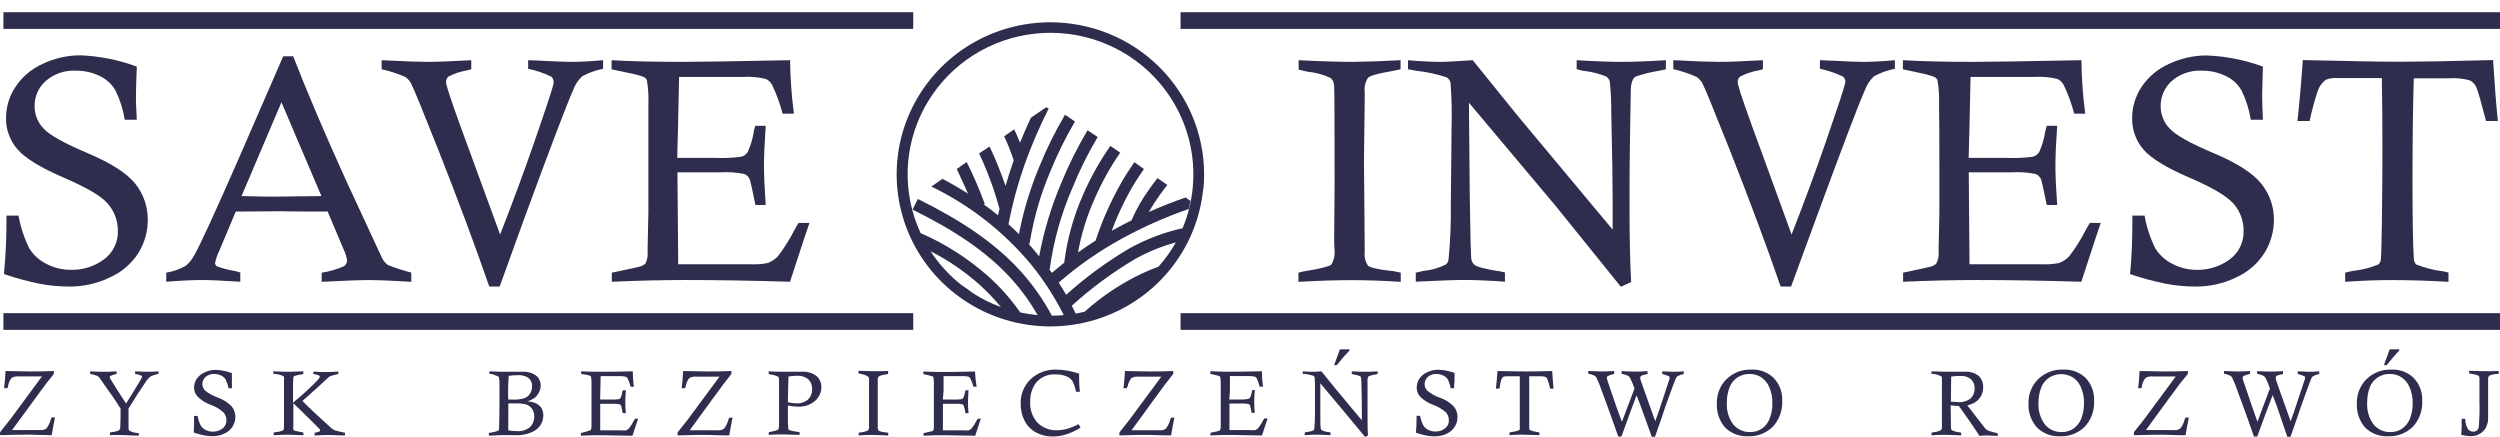
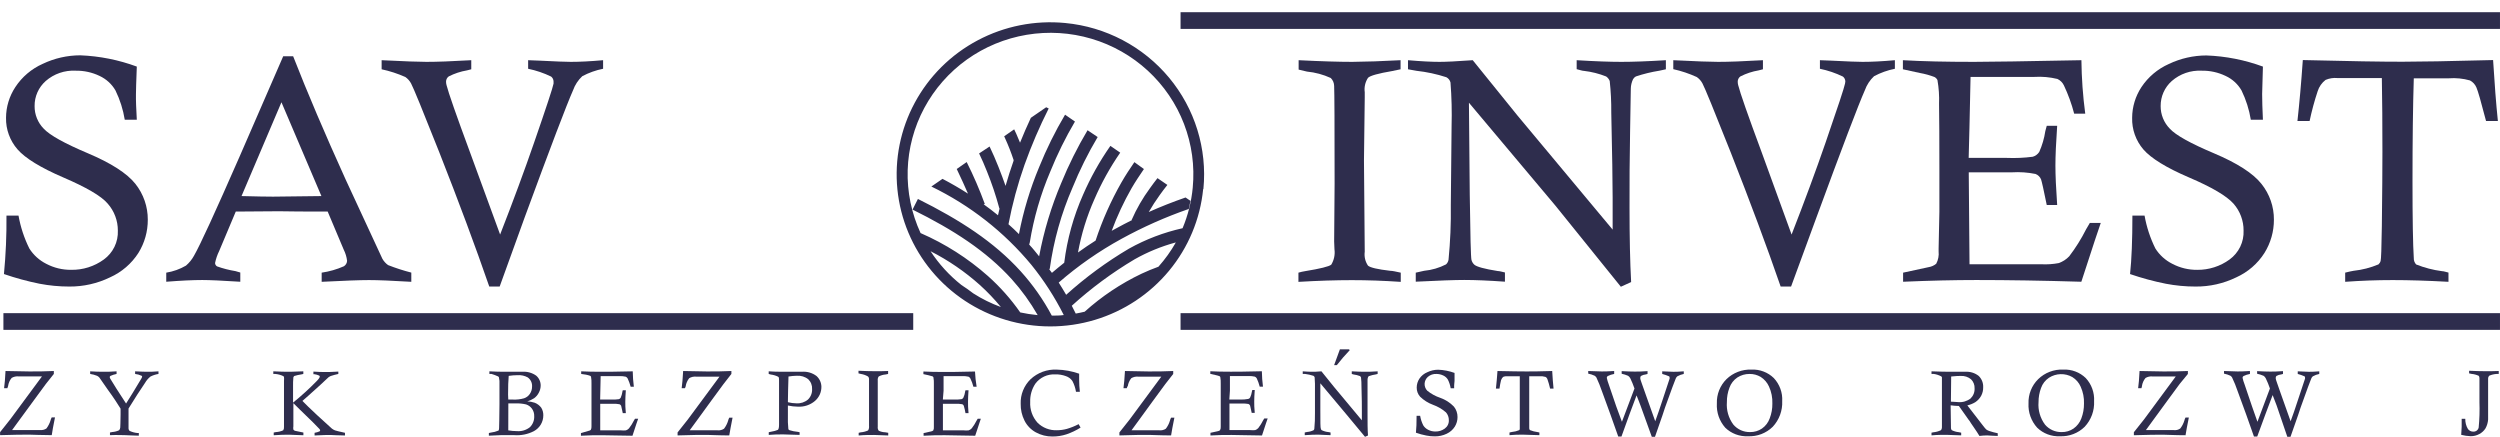
<svg xmlns="http://www.w3.org/2000/svg" width="126" height="22" viewBox="0 0 126 22" fill="none">
  <g clip-path="url(#clip0_255_19855)">
    <path d="M0.372 19.564H0.206C0.235 19.367 0.258 19.079 0.278 18.699C0.904 18.715 1.301 18.721 1.471 18.721C1.875 18.721 2.289 18.721 2.713 18.699V18.847L2.312 19.351L1.686 20.203L0.979 21.168C0.822 21.377 0.701 21.545 0.61 21.674H2.015C2.13 21.687 2.246 21.659 2.341 21.594C2.435 21.469 2.505 21.329 2.55 21.18C2.55 21.148 2.579 21.1 2.605 21.038H2.771L2.667 21.574L2.608 21.932C2.061 21.932 1.689 21.907 1.494 21.907C1.19 21.907 0.695 21.907 0.004 21.932V21.781C0.199 21.532 0.372 21.316 0.516 21.135C0.754 20.813 1.285 20.099 2.116 18.97H0.943C0.819 18.957 0.694 18.984 0.587 19.047C0.491 19.164 0.429 19.305 0.408 19.454C0.402 19.467 0.389 19.509 0.372 19.564Z" fill="#2E2D4D" />
    <path d="M5.542 21.932V21.797L5.66 21.774C5.78 21.765 5.897 21.735 6.005 21.684C6.038 21.645 6.057 21.596 6.061 21.545C6.061 21.471 6.077 21.258 6.077 20.9V20.596C5.95 20.393 5.751 20.07 5.425 19.628L5.008 19.028C4.976 18.992 4.937 18.962 4.894 18.941C4.782 18.895 4.665 18.864 4.545 18.847V18.715C4.789 18.731 5.005 18.737 5.197 18.737C5.389 18.737 5.608 18.737 5.875 18.715V18.847C5.769 18.868 5.667 18.9 5.568 18.944C5.557 18.95 5.548 18.959 5.541 18.97C5.534 18.98 5.53 18.993 5.529 19.005C5.535 19.04 5.548 19.073 5.568 19.102C5.705 19.338 5.969 19.748 6.354 20.338C6.55 20.035 6.801 19.619 7.114 19.096C7.137 19.063 7.154 19.025 7.163 18.986C7.163 18.976 7.161 18.967 7.157 18.958C7.152 18.95 7.145 18.942 7.136 18.938C7.034 18.89 6.923 18.859 6.81 18.847V18.715C7.091 18.731 7.296 18.737 7.423 18.737C7.55 18.737 7.766 18.737 7.987 18.715V18.847C7.848 18.869 7.712 18.913 7.586 18.976C7.474 19.065 7.38 19.175 7.309 19.299C7.075 19.641 6.797 20.071 6.478 20.59C6.478 20.667 6.478 20.712 6.478 20.725C6.478 21.255 6.478 21.545 6.478 21.6C6.48 21.644 6.499 21.685 6.53 21.716C6.651 21.773 6.781 21.809 6.915 21.823H6.996V21.958C6.709 21.958 6.481 21.932 6.302 21.932C6.123 21.932 5.908 21.916 5.542 21.932Z" fill="#2E2D4D" />
-     <path d="M11.69 19.567H11.517C11.491 19.42 11.444 19.276 11.38 19.141C11.327 19.048 11.246 18.974 11.149 18.928C11.04 18.876 10.921 18.848 10.8 18.847C10.641 18.838 10.484 18.892 10.364 18.996C10.312 19.041 10.27 19.098 10.242 19.161C10.214 19.224 10.2 19.291 10.2 19.36C10.202 19.481 10.25 19.596 10.334 19.683C10.529 19.838 10.75 19.959 10.986 20.041C11.25 20.133 11.488 20.286 11.68 20.487C11.799 20.635 11.864 20.82 11.863 21.009C11.864 21.18 11.816 21.348 11.726 21.494C11.626 21.65 11.482 21.774 11.312 21.852C11.127 21.94 10.924 21.985 10.719 21.984C10.573 21.984 10.428 21.97 10.285 21.942C10.108 21.907 9.934 21.86 9.764 21.8C9.783 21.522 9.789 21.243 9.78 20.964H9.956C9.986 21.131 10.04 21.293 10.116 21.445C10.175 21.54 10.259 21.617 10.36 21.668C10.473 21.726 10.598 21.756 10.725 21.755C10.896 21.758 11.063 21.706 11.201 21.606C11.269 21.558 11.323 21.495 11.359 21.421C11.396 21.347 11.413 21.266 11.41 21.184C11.413 21.037 11.362 20.895 11.266 20.784C11.076 20.617 10.854 20.487 10.614 20.403C10.371 20.313 10.148 20.173 9.963 19.993C9.848 19.868 9.783 19.706 9.78 19.538C9.781 19.378 9.828 19.222 9.917 19.089C10.017 18.946 10.156 18.834 10.318 18.767C10.487 18.684 10.673 18.641 10.862 18.641C11.144 18.651 11.422 18.706 11.687 18.802C11.687 19.025 11.687 19.16 11.687 19.205C11.687 19.251 11.684 19.409 11.69 19.567Z" fill="#2E2D4D" />
    <path d="M13.775 18.847V18.715C14.101 18.731 14.343 18.737 14.489 18.737H14.636L15.288 18.715V18.847L15.187 18.87C15.066 18.887 14.948 18.914 14.832 18.95C14.81 18.968 14.794 18.992 14.786 19.018C14.772 19.173 14.767 19.328 14.77 19.483V20.293C15.189 19.953 15.589 19.588 15.966 19.202C16.067 19.099 16.116 19.025 16.116 18.98C16.116 18.97 16.114 18.96 16.109 18.952C16.105 18.943 16.098 18.936 16.09 18.931C16.014 18.895 15.932 18.871 15.849 18.86H15.796V18.728C16.012 18.744 16.201 18.75 16.36 18.75C16.52 18.75 16.712 18.75 17.052 18.728V18.847C16.922 18.875 16.795 18.909 16.67 18.95C16.63 18.967 16.591 18.989 16.556 19.015L16.152 19.393L15.526 19.957L15.242 20.206C15.389 20.361 15.64 20.603 15.989 20.929L16.726 21.6C16.773 21.637 16.826 21.668 16.882 21.69C16.937 21.71 17.107 21.752 17.387 21.813V21.948C17.035 21.948 16.794 21.923 16.657 21.923C16.52 21.923 16.276 21.923 15.855 21.948V21.813C15.941 21.8 16.024 21.776 16.103 21.742C16.112 21.737 16.12 21.73 16.126 21.721C16.132 21.711 16.135 21.701 16.136 21.69C16.129 21.659 16.113 21.631 16.09 21.61C15.979 21.484 15.653 21.164 15.112 20.642L14.786 20.319V21.487C14.775 21.541 14.775 21.597 14.786 21.652C14.806 21.682 14.836 21.703 14.871 21.713L15.291 21.8V21.936C15.03 21.936 14.792 21.91 14.584 21.91C14.375 21.91 14.121 21.91 13.795 21.936V21.8L13.906 21.777C14.033 21.771 14.158 21.74 14.274 21.687C14.305 21.637 14.319 21.578 14.313 21.519C14.313 21.245 14.313 20.874 14.313 20.428V19.189C14.32 19.125 14.32 19.06 14.313 18.996C14.305 18.981 14.294 18.968 14.281 18.957C14.155 18.897 14.019 18.86 13.88 18.847H13.775Z" fill="#2E2D4D" />
    <path d="M24.665 18.847V18.715C24.948 18.731 25.206 18.737 25.444 18.737H25.93H26.321C26.57 18.718 26.818 18.787 27.022 18.931C27.095 18.993 27.154 19.071 27.193 19.159C27.233 19.247 27.252 19.342 27.25 19.438C27.248 19.557 27.218 19.674 27.162 19.78C27.107 19.895 27.024 19.995 26.921 20.07C26.813 20.14 26.695 20.194 26.572 20.228C26.702 20.234 26.83 20.258 26.953 20.299C27.083 20.351 27.196 20.437 27.279 20.548C27.35 20.663 27.386 20.797 27.383 20.932C27.384 21.096 27.34 21.257 27.256 21.398C27.171 21.539 27.05 21.654 26.904 21.732C26.603 21.886 26.265 21.956 25.926 21.932C25.828 21.932 25.678 21.932 25.47 21.932H25.235L24.639 21.958V21.823L24.75 21.8C24.876 21.786 25 21.753 25.118 21.703C25.137 21.703 25.151 21.652 25.154 21.587C25.154 21.448 25.173 21.045 25.173 20.387V19.38C25.183 19.256 25.173 19.132 25.144 19.012C25.134 18.991 25.116 18.975 25.095 18.967C24.991 18.92 24.885 18.88 24.776 18.847H24.665ZM25.617 20.138H25.848C26.039 20.148 26.231 20.126 26.415 20.073C26.534 20.033 26.636 19.955 26.705 19.851C26.78 19.74 26.819 19.61 26.816 19.477C26.822 19.389 26.804 19.301 26.766 19.221C26.728 19.142 26.67 19.073 26.598 19.021C26.44 18.934 26.26 18.895 26.079 18.909C25.932 18.91 25.785 18.922 25.639 18.944C25.617 19.173 25.607 19.486 25.607 19.886C25.613 19.944 25.617 20.025 25.617 20.138ZM25.617 21.69C25.762 21.715 25.909 21.728 26.057 21.729C26.292 21.748 26.525 21.676 26.709 21.529C26.782 21.457 26.838 21.371 26.875 21.276C26.913 21.181 26.929 21.079 26.924 20.977C26.93 20.837 26.888 20.699 26.803 20.587C26.731 20.491 26.631 20.421 26.516 20.383C26.34 20.342 26.159 20.324 25.978 20.332H25.62L25.617 21.69Z" fill="#2E2D4D" />
    <path d="M30.247 20.138H30.805C30.932 20.144 31.06 20.137 31.186 20.119C31.225 20.108 31.259 20.084 31.281 20.051C31.323 19.954 31.353 19.852 31.369 19.748C31.369 19.748 31.369 19.706 31.388 19.67H31.542C31.525 19.922 31.515 20.112 31.515 20.248C31.515 20.383 31.515 20.57 31.542 20.822H31.388C31.343 20.603 31.317 20.48 31.307 20.454C31.291 20.418 31.262 20.389 31.225 20.374C31.113 20.353 30.998 20.346 30.883 20.351H30.251V21.69H31.3C31.383 21.699 31.466 21.699 31.548 21.69C31.607 21.67 31.66 21.636 31.701 21.59C31.797 21.467 31.88 21.335 31.949 21.197L32.005 21.103H32.164C32.145 21.151 32.05 21.426 31.877 21.961C31.32 21.961 30.808 21.936 30.345 21.936C30.019 21.936 29.667 21.936 29.279 21.961V21.826L29.664 21.716C29.704 21.709 29.742 21.693 29.775 21.668C29.804 21.612 29.817 21.549 29.811 21.487V21.445V20.909C29.811 20.806 29.811 20.587 29.811 20.303C29.811 19.864 29.811 19.541 29.811 19.334C29.816 19.218 29.808 19.101 29.788 18.986C29.779 18.967 29.764 18.951 29.745 18.941C29.676 18.916 29.605 18.897 29.534 18.883L29.292 18.847V18.715C29.579 18.731 29.925 18.737 30.326 18.737C30.544 18.737 31.066 18.737 31.89 18.715C31.894 18.975 31.913 19.235 31.946 19.493H31.786C31.748 19.351 31.697 19.213 31.636 19.079C31.615 19.038 31.581 19.005 31.538 18.986C31.432 18.961 31.322 18.951 31.212 18.957H30.273L30.257 19.693L30.247 20.138Z" fill="#2E2D4D" />
    <path d="M34.522 19.564H34.356C34.385 19.367 34.408 19.079 34.431 18.699C35.053 18.715 35.451 18.721 35.62 18.721C36.025 18.721 36.439 18.721 36.862 18.699V18.847L36.462 19.36L35.836 20.212L35.132 21.18C34.972 21.39 34.851 21.558 34.76 21.687H36.165C36.28 21.7 36.396 21.671 36.491 21.607C36.586 21.483 36.657 21.343 36.7 21.193C36.7 21.161 36.729 21.113 36.755 21.051H36.921L36.817 21.587L36.755 21.945C36.207 21.945 35.836 21.919 35.64 21.919C35.337 21.919 34.842 21.919 34.15 21.945V21.794C34.346 21.545 34.519 21.329 34.662 21.148C34.9 20.826 35.431 20.112 36.263 18.983H35.093C34.969 18.97 34.844 18.997 34.737 19.06C34.642 19.178 34.581 19.318 34.558 19.467C34.555 19.467 34.555 19.509 34.522 19.564Z" fill="#2E2D4D" />
    <path d="M38.742 18.847V18.715C38.941 18.731 39.195 18.737 39.505 18.737H40.414C40.678 18.715 40.941 18.791 41.151 18.95C41.228 19.019 41.289 19.103 41.332 19.196C41.374 19.289 41.397 19.39 41.399 19.493C41.4 19.628 41.372 19.763 41.316 19.886C41.259 20.01 41.176 20.12 41.073 20.209C40.834 20.411 40.526 20.514 40.212 20.496C40.044 20.493 39.875 20.474 39.71 20.438V20.945C39.702 21.17 39.71 21.395 39.733 21.619C39.736 21.631 39.741 21.643 39.748 21.653C39.755 21.663 39.765 21.671 39.776 21.677C39.916 21.723 40.062 21.752 40.209 21.765L40.3 21.784V21.919C40.01 21.919 39.736 21.894 39.482 21.894C39.228 21.894 39 21.894 38.745 21.919V21.784L38.879 21.755C38.991 21.738 39.101 21.708 39.205 21.665C39.244 21.632 39.264 21.545 39.264 21.4V20.296V19.17C39.264 19.073 39.264 19.012 39.218 18.986C39.102 18.929 38.976 18.892 38.846 18.876L38.742 18.847ZM39.72 20.274C39.858 20.308 39.999 20.326 40.141 20.328C40.353 20.342 40.563 20.272 40.724 20.135C40.793 20.067 40.847 19.985 40.882 19.895C40.918 19.805 40.934 19.709 40.929 19.612C40.935 19.521 40.921 19.43 40.888 19.345C40.856 19.26 40.805 19.183 40.74 19.118C40.577 18.986 40.368 18.922 40.157 18.938C40.017 18.94 39.877 18.953 39.74 18.976C39.724 19.424 39.715 19.851 39.71 20.258L39.72 20.274Z" fill="#2E2D4D" />
    <path d="M44.761 18.698V18.847L44.64 18.873C44.517 18.882 44.397 18.916 44.288 18.973C44.246 19.033 44.229 19.107 44.239 19.179V19.26V20.177V21.506C44.229 21.578 44.246 21.65 44.288 21.709C44.39 21.758 44.501 21.784 44.614 21.787L44.767 21.813V21.948C44.523 21.948 44.285 21.922 44.056 21.922C43.828 21.922 43.558 21.922 43.277 21.948V21.813C43.31 21.803 43.344 21.795 43.378 21.79C43.508 21.78 43.635 21.747 43.753 21.693C43.793 21.625 43.809 21.546 43.799 21.467V21.355V20.519C43.799 19.657 43.799 19.183 43.799 19.092C43.799 19.071 43.795 19.049 43.786 19.029C43.778 19.009 43.766 18.991 43.75 18.976C43.639 18.911 43.516 18.867 43.388 18.847L43.268 18.818V18.686C43.594 18.702 43.861 18.708 44.05 18.708C44.239 18.708 44.496 18.715 44.761 18.698Z" fill="#2E2D4D" />
    <path d="M47.52 20.138H48.078C48.205 20.143 48.333 20.137 48.459 20.118C48.497 20.108 48.53 20.084 48.55 20.05C48.596 19.954 48.627 19.852 48.642 19.747C48.642 19.747 48.642 19.705 48.661 19.67H48.814C48.795 19.921 48.788 20.112 48.788 20.247C48.788 20.383 48.788 20.57 48.814 20.822H48.661C48.64 20.698 48.611 20.575 48.576 20.454C48.57 20.436 48.56 20.419 48.546 20.405C48.533 20.391 48.516 20.38 48.498 20.373C48.385 20.353 48.27 20.346 48.156 20.351H47.523V21.69H48.573C48.656 21.699 48.739 21.699 48.821 21.69C48.88 21.67 48.932 21.635 48.974 21.59C49.069 21.467 49.152 21.335 49.222 21.196L49.277 21.103H49.434L49.15 21.961C48.59 21.961 48.081 21.935 47.618 21.935C47.292 21.935 46.94 21.935 46.549 21.961V21.826L46.924 21.745C46.964 21.738 47.002 21.721 47.035 21.696C47.063 21.64 47.074 21.578 47.067 21.516V21.474V20.938C47.067 20.835 47.067 20.615 47.067 20.331C47.067 19.892 47.067 19.57 47.067 19.363C47.072 19.247 47.065 19.13 47.044 19.015C47.035 18.996 47.02 18.98 47.002 18.969C46.933 18.946 46.862 18.926 46.79 18.911L46.539 18.856V18.724C46.829 18.74 47.175 18.747 47.576 18.747C47.794 18.747 48.316 18.747 49.14 18.724C49.151 18.982 49.179 19.238 49.222 19.492H49.059C49.023 19.35 48.973 19.211 48.909 19.079C48.889 19.038 48.856 19.005 48.814 18.985C48.708 18.961 48.598 18.951 48.488 18.956H47.556V19.692L47.52 20.138Z" fill="#2E2D4D" />
    <path d="M54.363 21.377L54.461 21.551C54.238 21.691 54 21.805 53.75 21.89C53.523 21.964 53.285 22.001 53.046 22C52.752 22.003 52.463 21.931 52.205 21.79C51.959 21.655 51.76 21.449 51.635 21.2C51.503 20.937 51.437 20.647 51.443 20.354C51.434 20.124 51.474 19.895 51.56 19.681C51.646 19.467 51.776 19.273 51.941 19.112C52.118 18.947 52.326 18.82 52.553 18.736C52.781 18.653 53.023 18.616 53.265 18.628C53.648 18.637 54.028 18.707 54.389 18.834C54.389 18.966 54.389 19.066 54.389 19.134C54.39 19.339 54.402 19.544 54.425 19.747H54.23C54.2 19.556 54.138 19.37 54.047 19.199C53.967 19.086 53.853 19.001 53.721 18.957C53.551 18.894 53.371 18.864 53.19 18.869C52.996 18.858 52.802 18.894 52.626 18.976C52.45 19.058 52.297 19.182 52.182 19.337C52.001 19.61 51.91 19.931 51.922 20.257C51.901 20.64 52.033 21.016 52.29 21.303C52.417 21.43 52.57 21.53 52.739 21.595C52.907 21.661 53.087 21.691 53.268 21.684C53.438 21.684 53.606 21.661 53.77 21.616C53.975 21.556 54.174 21.476 54.363 21.377Z" fill="#2E2D4D" />
    <path d="M56.79 19.564H56.623C56.653 19.367 56.675 19.079 56.698 18.699C57.321 18.715 57.719 18.721 57.888 18.721C58.292 18.721 58.706 18.721 59.13 18.699V18.847L58.729 19.36L58.103 20.212L57.399 21.18C57.239 21.39 57.119 21.558 57.028 21.687H58.432C58.547 21.7 58.663 21.671 58.758 21.607C58.853 21.483 58.924 21.343 58.967 21.193C58.967 21.161 58.996 21.113 59.023 21.051H59.189L59.084 21.587L59.023 21.945C58.475 21.945 58.103 21.919 57.911 21.919C57.605 21.919 57.109 21.919 56.418 21.945V21.794C56.614 21.545 56.786 21.329 56.93 21.148C57.168 20.826 57.699 20.112 58.53 18.983H57.373C57.249 18.97 57.125 18.997 57.018 19.06C56.923 19.178 56.861 19.318 56.839 19.467C56.819 19.467 56.806 19.509 56.79 19.564Z" fill="#2E2D4D" />
    <path d="M61.958 20.138H62.516C62.649 20.141 62.782 20.13 62.913 20.106C62.932 20.101 62.95 20.093 62.966 20.081C62.982 20.069 62.995 20.055 63.005 20.038C63.05 19.942 63.081 19.84 63.096 19.735L63.116 19.657H63.239C63.22 19.909 63.213 20.099 63.213 20.235C63.213 20.37 63.213 20.557 63.239 20.809H63.086C63.041 20.59 63.014 20.467 63.005 20.441C62.989 20.405 62.96 20.376 62.923 20.36C62.816 20.341 62.706 20.334 62.597 20.338H61.965V21.677H63.014C63.097 21.686 63.18 21.686 63.262 21.677C63.321 21.657 63.374 21.623 63.416 21.577C63.511 21.454 63.594 21.322 63.663 21.183L63.719 21.09H63.891C63.872 21.138 63.777 21.413 63.605 21.948C63.047 21.948 62.535 21.922 62.072 21.922C61.746 21.922 61.394 21.922 61.007 21.948V21.813L61.378 21.732C61.419 21.725 61.457 21.709 61.489 21.684C61.518 21.628 61.531 21.565 61.525 21.503V21.461V20.925C61.525 20.822 61.525 20.603 61.525 20.319C61.525 19.88 61.525 19.557 61.525 19.35C61.53 19.234 61.522 19.117 61.502 19.002C61.492 18.983 61.478 18.968 61.46 18.957C61.39 18.933 61.319 18.913 61.248 18.899L61 18.844V18.711C61.287 18.728 61.632 18.734 62.033 18.734C62.252 18.734 62.773 18.734 63.598 18.711C63.602 18.971 63.62 19.231 63.654 19.489H63.49C63.454 19.347 63.405 19.209 63.344 19.076C63.323 19.035 63.288 19.002 63.246 18.983C63.139 18.958 63.029 18.948 62.92 18.953H61.988V19.689L61.958 20.138Z" fill="#2E2D4D" />
    <path d="M65.658 18.847V18.715C65.854 18.731 66.007 18.737 66.118 18.737C66.229 18.737 66.369 18.737 66.6 18.715L67.252 19.522L68.638 21.184C68.638 20.971 68.638 20.816 68.638 20.722C68.638 20.496 68.638 20.077 68.618 19.48C68.62 19.327 68.613 19.174 68.595 19.021C68.584 18.995 68.566 18.971 68.543 18.954C68.438 18.914 68.329 18.887 68.217 18.873L68.129 18.847V18.715C68.403 18.731 68.618 18.737 68.781 18.737C68.944 18.737 69.153 18.737 69.433 18.715V18.847L69.342 18.87C69.225 18.887 69.111 18.915 68.999 18.954C68.982 18.962 68.967 18.976 68.957 18.992C68.937 19.036 68.925 19.083 68.924 19.131C68.924 19.16 68.924 19.367 68.924 19.751C68.924 20.135 68.924 20.509 68.924 20.871C68.924 21.297 68.924 21.655 68.947 21.948L68.797 22.016L67.803 20.819L66.545 19.318V20.667C66.545 21.255 66.545 21.571 66.571 21.61C66.576 21.637 66.591 21.663 66.613 21.681C66.721 21.733 66.837 21.766 66.956 21.777L67.06 21.797V21.932C66.825 21.932 66.626 21.907 66.463 21.907C66.3 21.907 66.095 21.907 65.759 21.932V21.797L65.88 21.771C65.994 21.763 66.104 21.732 66.206 21.681C66.226 21.662 66.239 21.637 66.242 21.61C66.268 21.346 66.278 21.081 66.274 20.816C66.274 20.17 66.274 19.783 66.274 19.664C66.28 19.448 66.275 19.233 66.258 19.018C66.249 18.986 66.228 18.958 66.199 18.941C66.063 18.897 65.924 18.866 65.782 18.847H65.658Z" fill="#2E2D4D" />
    <path d="M73.29 19.567H73.114C73.09 19.419 73.044 19.275 72.977 19.14C72.924 19.047 72.843 18.973 72.745 18.927C72.638 18.875 72.52 18.848 72.4 18.847C72.24 18.837 72.083 18.891 71.963 18.995C71.914 19.039 71.875 19.091 71.847 19.15C71.819 19.209 71.803 19.273 71.8 19.338C71.797 19.403 71.808 19.468 71.831 19.528C71.854 19.589 71.889 19.645 71.934 19.692C72.128 19.848 72.349 19.97 72.586 20.05C72.85 20.142 73.088 20.295 73.28 20.496C73.398 20.645 73.461 20.829 73.459 21.019C73.46 21.19 73.413 21.357 73.322 21.503C73.223 21.659 73.08 21.783 72.912 21.861C72.727 21.949 72.524 21.994 72.318 21.993C72.173 21.994 72.028 21.98 71.885 21.951C71.708 21.917 71.533 21.869 71.363 21.809C71.386 21.596 71.396 21.312 71.396 20.957H71.575C71.603 21.124 71.656 21.286 71.732 21.438C71.792 21.534 71.878 21.611 71.979 21.661C72.091 21.719 72.215 21.749 72.341 21.748C72.512 21.752 72.679 21.7 72.817 21.6C72.884 21.551 72.938 21.488 72.973 21.414C73.009 21.34 73.026 21.259 73.022 21.177C73.024 21.032 72.972 20.892 72.876 20.783C72.685 20.617 72.463 20.488 72.224 20.402C71.98 20.313 71.757 20.173 71.572 19.992C71.459 19.865 71.399 19.7 71.402 19.531C71.403 19.371 71.451 19.215 71.539 19.082C71.637 18.939 71.775 18.826 71.937 18.76C72.108 18.677 72.295 18.634 72.485 18.634C72.766 18.644 73.045 18.699 73.309 18.795C73.309 19.018 73.309 19.153 73.309 19.199C73.309 19.244 73.28 19.408 73.29 19.567Z" fill="#2E2D4D" />
    <path d="M75.574 19.586H75.394C75.424 19.322 75.45 19.025 75.473 18.699C76.154 18.715 76.636 18.721 76.927 18.721C77.168 18.721 77.608 18.721 78.231 18.699C78.25 19.038 78.273 19.344 78.299 19.586H78.126C78.089 19.421 78.042 19.259 77.986 19.099C77.969 19.055 77.937 19.018 77.895 18.996C77.794 18.966 77.689 18.955 77.585 18.963H77.073C77.073 19.367 77.073 19.867 77.073 20.464C77.073 21.061 77.073 21.39 77.073 21.584C77.073 21.601 77.075 21.618 77.081 21.634C77.088 21.65 77.097 21.665 77.109 21.677C77.231 21.727 77.359 21.761 77.491 21.777L77.585 21.797V21.932C77.282 21.932 77.011 21.907 76.773 21.907C76.535 21.907 76.317 21.907 76.079 21.932V21.797L76.203 21.771C76.328 21.759 76.45 21.729 76.565 21.681C76.581 21.668 76.593 21.649 76.597 21.629C76.597 21.607 76.597 21.439 76.597 21.126C76.597 20.638 76.597 20.28 76.597 20.044C76.597 19.635 76.597 19.276 76.597 18.963H75.945C75.887 18.959 75.828 18.968 75.773 18.989C75.718 19.031 75.677 19.089 75.655 19.154C75.62 19.296 75.592 19.441 75.574 19.586Z" fill="#2E2D4D" />
    <path d="M81.722 22H81.559C81.305 21.277 81.035 20.516 80.738 19.718C80.658 19.482 80.564 19.25 80.458 19.025C80.435 18.991 80.406 18.961 80.373 18.938C80.269 18.889 80.16 18.853 80.047 18.831V18.699C80.399 18.715 80.627 18.721 80.725 18.721C80.823 18.721 81.051 18.721 81.354 18.699V18.847C81.241 18.867 81.131 18.903 81.028 18.954C81.014 18.963 81.002 18.977 80.995 18.992C80.987 19.007 80.982 19.024 80.982 19.041C81.005 19.151 81.037 19.259 81.077 19.363C81.364 20.224 81.587 20.856 81.745 21.258L82.378 19.58C82.318 19.406 82.248 19.236 82.169 19.07C82.143 19.018 82.105 18.974 82.058 18.941C81.953 18.895 81.844 18.861 81.732 18.837V18.705C82.019 18.721 82.241 18.728 82.384 18.728C82.528 18.728 82.762 18.728 83.036 18.705V18.847L82.951 18.87C82.865 18.878 82.782 18.905 82.707 18.947C82.695 18.959 82.685 18.973 82.679 18.988C82.673 19.004 82.67 19.021 82.671 19.038C82.669 19.054 82.669 19.07 82.671 19.086C82.671 19.125 82.766 19.376 82.928 19.838L83.424 21.232C83.528 20.942 83.655 20.587 83.805 20.122L84.148 19.083C84.15 19.064 84.15 19.044 84.148 19.025C84.148 19.014 84.146 19.003 84.142 18.993C84.137 18.983 84.13 18.974 84.122 18.967C84.01 18.918 83.894 18.878 83.776 18.847V18.715C84.06 18.731 84.245 18.738 84.334 18.738C84.421 18.738 84.614 18.738 84.862 18.715V18.847C84.747 18.87 84.637 18.91 84.536 18.967C84.501 18.997 84.474 19.036 84.457 19.079C84.416 19.166 84.236 19.654 83.916 20.545C83.916 20.566 83.748 21.057 83.411 22.016H83.251L82.687 20.454C82.635 20.316 82.567 20.132 82.482 19.928C82.286 20.438 82.033 21.129 81.722 22Z" fill="#2E2D4D" />
    <path d="M86.53 20.334C86.522 20.108 86.561 19.882 86.644 19.671C86.728 19.46 86.854 19.269 87.016 19.108C87.181 18.948 87.377 18.823 87.592 18.741C87.807 18.658 88.037 18.619 88.268 18.627C88.476 18.617 88.684 18.65 88.878 18.723C89.073 18.796 89.25 18.909 89.399 19.053C89.545 19.209 89.658 19.393 89.731 19.593C89.804 19.793 89.835 20.006 89.823 20.218C89.834 20.454 89.797 20.689 89.715 20.911C89.634 21.133 89.508 21.336 89.347 21.509C89.183 21.67 88.988 21.795 88.773 21.878C88.558 21.96 88.328 21.997 88.098 21.987C87.887 21.997 87.676 21.964 87.479 21.89C87.281 21.815 87.101 21.701 86.951 21.554C86.655 21.218 86.504 20.78 86.53 20.334ZM87.035 20.267C87.003 20.671 87.119 21.073 87.361 21.399C87.465 21.521 87.594 21.617 87.74 21.683C87.886 21.748 88.046 21.78 88.206 21.777C88.418 21.78 88.627 21.718 88.802 21.6C88.983 21.473 89.12 21.294 89.193 21.086C89.286 20.848 89.331 20.593 89.327 20.338C89.338 20.044 89.28 19.751 89.158 19.483C89.069 19.283 88.923 19.113 88.737 18.995C88.567 18.896 88.374 18.844 88.176 18.847C87.957 18.845 87.743 18.908 87.56 19.027C87.375 19.153 87.236 19.334 87.163 19.544C87.075 19.775 87.032 20.02 87.035 20.267Z" fill="#2E2D4D" />
    <path d="M97.348 18.847V18.715C97.755 18.731 98.081 18.737 98.326 18.737H98.723H99.049C99.294 18.721 99.536 18.796 99.727 18.947C99.803 19.021 99.862 19.111 99.901 19.209C99.94 19.308 99.957 19.413 99.952 19.518C99.956 19.668 99.921 19.815 99.851 19.948C99.78 20.078 99.678 20.188 99.555 20.27C99.43 20.345 99.295 20.399 99.154 20.432L99.92 21.422C99.976 21.498 100.035 21.57 100.099 21.639C100.144 21.674 100.195 21.701 100.249 21.719C100.392 21.767 100.538 21.806 100.686 21.836V21.971C100.441 21.971 100.265 21.945 100.154 21.945C100.024 21.946 99.893 21.955 99.763 21.971C99.695 21.855 99.6 21.713 99.483 21.542C99.365 21.371 99.294 21.268 99.268 21.219L99.222 21.161L98.727 20.461C98.588 20.458 98.45 20.447 98.312 20.428L98.329 21.581C98.33 21.618 98.345 21.654 98.371 21.681C98.479 21.735 98.596 21.769 98.717 21.781L98.844 21.806V21.942C98.567 21.942 98.322 21.916 98.11 21.916C97.899 21.916 97.628 21.916 97.348 21.942V21.806L97.445 21.787C97.576 21.774 97.702 21.739 97.82 21.684C97.856 21.645 97.874 21.594 97.873 21.542C97.873 21.501 97.873 21.11 97.873 20.37V19.299C97.878 19.206 97.878 19.112 97.873 19.018C97.87 19.006 97.864 18.995 97.856 18.985C97.848 18.976 97.838 18.968 97.827 18.963C97.715 18.905 97.593 18.866 97.468 18.847H97.348ZM98.326 20.244C98.485 20.244 98.609 20.267 98.697 20.267C98.92 20.285 99.141 20.219 99.317 20.083C99.385 20.017 99.439 19.937 99.474 19.848C99.509 19.76 99.524 19.665 99.519 19.57C99.523 19.486 99.509 19.402 99.478 19.324C99.447 19.245 99.4 19.174 99.339 19.115C99.195 18.996 99.009 18.936 98.821 18.947C98.74 18.947 98.577 18.947 98.339 18.976L98.326 20.244Z" fill="#2E2D4D" />
    <path d="M102.237 20.335C102.229 20.108 102.268 19.882 102.352 19.671C102.436 19.46 102.563 19.268 102.726 19.108C102.891 18.947 103.089 18.82 103.306 18.738C103.523 18.655 103.755 18.617 103.987 18.627C104.196 18.617 104.404 18.649 104.599 18.723C104.795 18.796 104.972 18.909 105.121 19.053C105.267 19.21 105.379 19.393 105.451 19.594C105.523 19.794 105.554 20.006 105.542 20.218C105.554 20.454 105.518 20.689 105.437 20.911C105.355 21.132 105.231 21.336 105.069 21.509C104.906 21.67 104.71 21.795 104.496 21.877C104.281 21.96 104.051 21.997 103.821 21.987C103.61 21.997 103.399 21.965 103.201 21.89C103.004 21.816 102.824 21.701 102.673 21.555C102.371 21.221 102.214 20.782 102.237 20.335ZM102.742 20.267C102.709 20.671 102.825 21.073 103.068 21.4C103.171 21.521 103.299 21.617 103.445 21.683C103.591 21.748 103.749 21.78 103.909 21.777C104.122 21.781 104.33 21.719 104.505 21.6C104.686 21.472 104.824 21.293 104.9 21.087C104.991 20.847 105.036 20.593 105.033 20.338C105.044 20.047 104.987 19.758 104.867 19.492C104.781 19.291 104.634 19.121 104.447 19.005C104.267 18.902 104.061 18.851 103.854 18.857C103.646 18.863 103.444 18.925 103.27 19.037C103.083 19.162 102.942 19.343 102.869 19.554C102.784 19.782 102.741 20.023 102.742 20.267Z" fill="#2E2D4D" />
    <path d="M107.928 19.564H107.762C107.791 19.367 107.814 19.079 107.834 18.699C108.46 18.715 108.857 18.721 109.027 18.721C109.431 18.721 109.845 18.721 110.269 18.699V18.847L109.855 19.351L109.229 20.203L108.522 21.171C108.365 21.381 108.244 21.548 108.153 21.677H109.558C109.673 21.692 109.79 21.663 109.884 21.597C109.98 21.474 110.052 21.333 110.096 21.184C110.096 21.151 110.125 21.103 110.151 21.042H110.318L110.213 21.577L110.151 21.936C109.604 21.936 109.232 21.91 109.037 21.91C108.733 21.91 108.235 21.91 107.547 21.936V21.784C107.742 21.535 107.915 21.319 108.059 21.139C108.293 20.826 108.827 20.105 109.659 18.973H108.489C108.365 18.96 108.24 18.987 108.134 19.05C108.037 19.167 107.975 19.308 107.954 19.457C107.958 19.467 107.945 19.509 107.928 19.564Z" fill="#2E2D4D" />
    <path d="M113.765 22H113.599C113.349 21.277 113.075 20.517 112.778 19.718C112.699 19.482 112.606 19.25 112.497 19.025C112.476 18.991 112.449 18.961 112.416 18.938C112.312 18.889 112.202 18.853 112.09 18.831V18.699C112.445 18.715 112.67 18.721 112.768 18.721C112.866 18.721 113.094 18.721 113.397 18.699V18.847C113.284 18.867 113.174 18.903 113.071 18.954C113.057 18.963 113.045 18.977 113.037 18.992C113.03 19.007 113.025 19.024 113.025 19.041C113.048 19.151 113.081 19.259 113.123 19.363C113.407 20.222 113.632 20.855 113.775 21.258L114.404 19.58C114.346 19.405 114.276 19.235 114.196 19.07C114.171 19.018 114.133 18.973 114.085 18.941C113.98 18.895 113.871 18.861 113.759 18.837V18.705C114.042 18.721 114.264 18.728 114.411 18.728C114.557 18.728 114.789 18.728 115.063 18.705V18.847L114.978 18.87C114.892 18.878 114.809 18.905 114.734 18.947C114.721 18.959 114.712 18.973 114.706 18.988C114.699 19.004 114.697 19.021 114.698 19.038C114.696 19.054 114.696 19.07 114.698 19.086C114.698 19.125 114.792 19.376 114.952 19.838L115.447 21.232C115.552 20.942 115.682 20.587 115.829 20.122L116.174 19.083C116.176 19.063 116.176 19.044 116.174 19.025C116.175 19.014 116.173 19.003 116.168 18.993C116.164 18.983 116.157 18.974 116.148 18.967C116.038 18.918 115.923 18.878 115.806 18.847V18.715C116.09 18.731 116.279 18.738 116.363 18.738C116.448 18.738 116.644 18.738 116.891 18.715V18.847C116.777 18.87 116.667 18.91 116.566 18.967C116.531 18.997 116.504 19.036 116.487 19.079C116.448 19.167 116.266 19.654 115.949 20.545C115.949 20.566 115.78 21.057 115.441 22.016H115.281L114.743 20.438L114.541 19.912C114.341 20.433 114.083 21.129 113.765 22Z" fill="#2E2D4D" />
-     <path d="M118.786 20.335C118.778 20.108 118.818 19.883 118.901 19.672C118.985 19.461 119.111 19.269 119.272 19.109C119.437 18.949 119.633 18.824 119.848 18.741C120.063 18.658 120.293 18.62 120.524 18.628C120.732 18.617 120.941 18.65 121.136 18.723C121.331 18.797 121.509 18.909 121.658 19.054C121.803 19.21 121.915 19.394 121.988 19.594C122.06 19.794 122.091 20.007 122.079 20.219C122.09 20.454 122.054 20.69 121.973 20.911C121.892 21.133 121.767 21.336 121.606 21.51C121.442 21.67 121.247 21.795 121.032 21.877C120.817 21.959 120.587 21.997 120.357 21.987C120.146 21.998 119.935 21.965 119.738 21.891C119.54 21.817 119.36 21.702 119.21 21.555C118.912 21.219 118.76 20.781 118.786 20.335ZM119.308 20.267C119.275 20.671 119.391 21.073 119.634 21.4C119.736 21.521 119.865 21.618 120.011 21.683C120.156 21.749 120.315 21.781 120.475 21.777C120.687 21.782 120.896 21.72 121.071 21.6C121.252 21.473 121.39 21.294 121.466 21.087C121.557 20.848 121.602 20.594 121.599 20.338C121.609 20.044 121.55 19.751 121.427 19.483C121.338 19.283 121.192 19.114 121.006 18.996C120.836 18.895 120.64 18.844 120.442 18.847C120.223 18.845 120.009 18.908 119.826 19.028C119.641 19.153 119.502 19.334 119.428 19.544C119.345 19.776 119.304 20.021 119.308 20.267ZM120.286 18.402H120.149C120.253 18.124 120.351 17.86 120.439 17.608H120.905L120.934 17.65C120.722 17.879 120.504 18.134 120.286 18.402Z" fill="#2E2D4D" />
    <path d="M125.936 18.698V18.847H125.828C125.701 18.855 125.577 18.885 125.46 18.934C125.42 18.976 125.399 19.032 125.401 19.089C125.401 19.166 125.401 19.602 125.401 20.38C125.401 20.809 125.401 21.061 125.401 21.142C125.391 21.298 125.346 21.45 125.271 21.587C125.195 21.708 125.088 21.807 124.961 21.874C124.826 21.948 124.675 21.986 124.521 21.984C124.36 21.978 124.201 21.956 124.045 21.916C124.068 21.647 124.076 21.376 124.068 21.106H124.25C124.245 21.287 124.291 21.466 124.384 21.622C124.415 21.665 124.457 21.699 124.504 21.722C124.552 21.745 124.605 21.756 124.658 21.755C124.72 21.757 124.781 21.738 124.83 21.7C124.879 21.662 124.913 21.608 124.925 21.548C124.966 21.125 124.979 20.701 124.964 20.277C124.964 19.521 124.964 19.115 124.964 19.057C124.965 19.015 124.953 18.974 124.928 18.941C124.813 18.888 124.69 18.855 124.563 18.844L124.443 18.818V18.686C124.769 18.702 125.039 18.708 125.218 18.708C125.398 18.708 125.652 18.715 125.936 18.698Z" fill="#2E2D4D" />
    <path d="M67.377 18.402H67.24C67.344 18.124 67.439 17.86 67.53 17.608H67.993L68.026 17.65C67.796 17.889 67.58 18.14 67.377 18.402Z" fill="#2E2D4D" />
    <path d="M6.895 6.035H6.288C6.205 5.522 6.047 5.024 5.819 4.557C5.634 4.238 5.356 3.984 5.02 3.827C4.645 3.647 4.232 3.556 3.814 3.563C3.262 3.533 2.72 3.72 2.305 4.082C2.126 4.241 1.983 4.435 1.886 4.653C1.79 4.871 1.741 5.106 1.744 5.344C1.739 5.77 1.904 6.181 2.204 6.486C2.508 6.814 3.248 7.226 4.424 7.723C5.6 8.22 6.399 8.734 6.823 9.265C7.232 9.78 7.452 10.417 7.449 11.072C7.452 11.663 7.288 12.243 6.976 12.747C6.63 13.288 6.131 13.717 5.542 13.98C4.905 14.289 4.204 14.447 3.495 14.442C2.99 14.442 2.487 14.395 1.992 14.3C1.384 14.177 0.785 14.014 0.199 13.812C0.293 12.833 0.335 11.85 0.326 10.866H0.933C1.034 11.44 1.218 11.998 1.477 12.521C1.685 12.852 1.98 13.12 2.331 13.296C2.717 13.5 3.149 13.604 3.586 13.599C4.178 13.61 4.756 13.427 5.232 13.08C5.462 12.913 5.647 12.692 5.77 12.438C5.893 12.184 5.952 11.903 5.94 11.621C5.942 11.121 5.76 10.638 5.428 10.262C5.102 9.875 4.336 9.436 3.188 8.942C2.041 8.449 1.272 7.974 0.884 7.529C0.499 7.088 0.292 6.521 0.304 5.938C0.306 5.388 0.469 4.85 0.773 4.389C1.11 3.875 1.59 3.468 2.155 3.217C2.745 2.936 3.391 2.789 4.046 2.788C5.02 2.826 5.982 3.018 6.895 3.356C6.865 4.121 6.852 4.586 6.852 4.741C6.846 5.057 6.865 5.489 6.895 6.035Z" fill="#2E2D4D" />
    <path d="M14.273 2.837H14.775C15.487 4.659 16.367 6.726 17.415 9.036L19.27 13.038C19.341 13.166 19.44 13.276 19.56 13.361C19.942 13.511 20.332 13.637 20.73 13.739V14.203C19.765 14.145 19.055 14.116 18.598 14.116C18.142 14.116 17.346 14.145 16.212 14.203V13.742C16.599 13.686 16.977 13.577 17.334 13.419C17.38 13.389 17.419 13.349 17.447 13.301C17.475 13.253 17.491 13.2 17.493 13.145C17.47 12.949 17.412 12.759 17.324 12.583L16.515 10.663C15.392 10.663 14.574 10.658 14.061 10.647L11.883 10.663L11.045 12.654C10.951 12.844 10.882 13.046 10.84 13.254C10.84 13.289 10.85 13.322 10.867 13.352C10.884 13.382 10.908 13.407 10.938 13.425C11.239 13.533 11.55 13.613 11.867 13.664L12.111 13.735V14.2C11.205 14.142 10.566 14.113 10.195 14.113C9.722 14.113 9.116 14.142 8.379 14.2V13.742C8.73 13.686 9.067 13.566 9.373 13.387C9.539 13.245 9.677 13.074 9.781 12.883C10.081 12.363 10.848 10.693 12.082 7.875L14.273 2.837ZM12.173 9.882C12.91 9.901 13.438 9.911 13.758 9.911L16.199 9.882L14.185 5.154L12.173 9.882Z" fill="#2E2D4D" />
    <path d="M25.183 14.442H24.659C23.968 12.441 23.127 10.182 22.136 7.665C21.308 5.574 20.835 4.42 20.718 4.205C20.649 4.077 20.551 3.966 20.431 3.882C20.047 3.711 19.646 3.58 19.234 3.492V3.034C20.379 3.092 21.132 3.118 21.493 3.118C22.008 3.118 22.761 3.092 23.752 3.034V3.492L23.537 3.547C23.217 3.601 22.907 3.704 22.618 3.85C22.575 3.88 22.541 3.92 22.517 3.966C22.493 4.012 22.481 4.063 22.481 4.115C22.481 4.173 22.489 4.23 22.504 4.286C22.599 4.669 22.997 5.807 23.697 7.7L25.206 11.821C25.858 10.15 26.43 8.603 26.921 7.181C27.538 5.399 27.864 4.411 27.899 4.215C27.903 4.178 27.903 4.142 27.899 4.105C27.898 4.058 27.887 4.012 27.866 3.969C27.845 3.927 27.815 3.89 27.778 3.86C27.41 3.681 27.02 3.549 26.618 3.466V3.034L27.188 3.056C28.006 3.098 28.531 3.118 28.766 3.118C29.216 3.118 29.744 3.092 30.396 3.034V3.466C30.029 3.539 29.676 3.665 29.346 3.841C29.137 4.036 28.979 4.279 28.883 4.547C28.562 5.27 27.748 7.408 26.442 10.96L25.183 14.442Z" fill="#2E2D4D" />
-     <path d="M34.133 7.958H36.059C36.495 7.976 36.931 7.956 37.363 7.9C37.498 7.861 37.614 7.775 37.689 7.658C37.84 7.324 37.943 6.971 37.996 6.609C37.996 6.555 38.035 6.464 38.067 6.342H38.592C38.534 7.202 38.504 7.87 38.504 8.346C38.504 8.821 38.534 9.483 38.592 10.331H38.074C37.921 9.569 37.823 9.143 37.787 9.04C37.762 8.978 37.724 8.923 37.677 8.876C37.629 8.829 37.572 8.793 37.51 8.768C37.12 8.689 36.721 8.661 36.324 8.685H34.143L34.182 13.319H37.517H37.81C38.098 13.333 38.387 13.314 38.67 13.261C38.874 13.192 39.058 13.075 39.205 12.919C39.531 12.493 39.815 12.038 40.056 11.56L40.245 11.237H40.796C40.731 11.405 40.405 12.393 39.818 14.2C37.888 14.142 36.125 14.113 34.527 14.113C33.413 14.113 32.181 14.142 30.834 14.2V13.742L32.138 13.464C32.279 13.441 32.411 13.382 32.523 13.293C32.622 13.101 32.662 12.885 32.64 12.67V12.528L32.679 10.676C32.679 10.321 32.679 9.617 32.679 8.572C32.679 7.066 32.679 5.953 32.679 5.235C32.695 4.833 32.669 4.431 32.601 4.034C32.567 3.97 32.515 3.917 32.451 3.882C32.203 3.789 31.946 3.721 31.685 3.679L30.824 3.492V3.034C31.822 3.092 33.011 3.118 34.41 3.118C35.168 3.118 36.972 3.09 39.821 3.034C39.831 3.935 39.895 4.835 40.014 5.728H39.443C39.316 5.238 39.142 4.76 38.925 4.302C38.859 4.159 38.743 4.044 38.599 3.979C38.218 3.887 37.826 3.852 37.435 3.876H34.227L34.172 6.413L34.133 7.958Z" fill="#2E2D4D" />
    <path d="M70.589 3.034V3.492L70.175 3.579C69.471 3.699 69.06 3.811 68.949 3.921C68.807 4.136 68.748 4.393 68.783 4.647V4.925L68.744 8.091L68.783 12.686C68.749 12.932 68.807 13.181 68.946 13.387C69.056 13.487 69.428 13.574 70.064 13.648C70.188 13.648 70.364 13.693 70.598 13.742V14.206C69.744 14.148 68.92 14.119 68.131 14.119C67.342 14.119 66.416 14.148 65.441 14.206V13.742C65.556 13.708 65.672 13.682 65.79 13.664C66.543 13.541 66.977 13.432 67.094 13.341C67.236 13.108 67.294 12.834 67.257 12.564L67.241 12.17L67.264 9.265C67.264 6.294 67.256 4.651 67.241 4.334C67.24 4.183 67.179 4.038 67.071 3.931C66.693 3.757 66.287 3.648 65.872 3.608C65.774 3.589 65.634 3.553 65.451 3.508V3.034C66.602 3.092 67.505 3.118 68.153 3.118C68.848 3.111 69.669 3.085 70.589 3.034Z" fill="#2E2D4D" />
    <path d="M70.963 3.492V3.034C71.634 3.092 72.166 3.118 72.55 3.118C72.876 3.118 73.421 3.092 74.226 3.034L76.485 5.828L81.277 11.573C81.277 10.837 81.277 10.305 81.277 9.959C81.277 9.178 81.254 7.748 81.208 5.667C81.213 5.138 81.187 4.609 81.13 4.083C81.094 3.99 81.031 3.91 80.948 3.853C80.592 3.712 80.219 3.618 79.839 3.573C79.754 3.573 79.627 3.527 79.464 3.486V3.034C80.41 3.092 81.159 3.118 81.717 3.118C82.274 3.118 83.021 3.092 83.96 3.034V3.492C83.816 3.527 83.712 3.55 83.634 3.563C83.231 3.627 82.834 3.724 82.447 3.853C82.386 3.886 82.337 3.935 82.304 3.995C82.234 4.143 82.196 4.304 82.193 4.467C82.193 4.568 82.181 5.284 82.157 6.616C82.133 7.948 82.123 9.239 82.128 10.489C82.128 11.96 82.155 13.203 82.209 14.216L81.691 14.452L78.389 10.36L74.034 5.177L74.076 9.833C74.102 11.871 74.13 12.959 74.161 13.096C74.184 13.189 74.234 13.273 74.304 13.338C74.421 13.445 74.816 13.554 75.491 13.661C75.572 13.661 75.69 13.696 75.849 13.732V14.197C75.037 14.139 74.352 14.11 73.796 14.11C73.328 14.11 72.514 14.139 71.354 14.197V13.742L71.775 13.648C72.16 13.611 72.536 13.502 72.88 13.325C72.949 13.261 72.994 13.176 73.007 13.083C73.096 12.172 73.134 11.256 73.121 10.34C73.147 8.094 73.16 6.765 73.16 6.355C73.18 5.621 73.162 4.888 73.105 4.157C73.091 4.101 73.065 4.048 73.029 4.002C72.993 3.957 72.948 3.919 72.896 3.892C72.408 3.733 71.904 3.625 71.393 3.569L70.963 3.492Z" fill="#2E2D4D" />
    <path d="M90.27 14.442H89.745C89.054 12.441 88.213 10.182 87.222 7.665C86.394 5.574 85.921 4.42 85.804 4.205C85.736 4.077 85.638 3.966 85.517 3.882C85.138 3.71 84.741 3.576 84.334 3.486V3.034C85.478 3.092 86.231 3.118 86.593 3.118C87.108 3.118 87.861 3.092 88.852 3.034V3.492L88.637 3.547C88.317 3.601 88.007 3.704 87.718 3.85C87.675 3.88 87.64 3.92 87.617 3.966C87.593 4.012 87.58 4.063 87.581 4.115C87.581 4.173 87.589 4.23 87.603 4.286C87.697 4.669 88.095 5.807 88.797 7.7L90.296 11.821C90.948 10.15 91.52 8.603 92.011 7.181C92.626 5.399 92.952 4.411 92.989 4.215C92.998 4.179 93.004 4.142 93.005 4.105C93.004 4.058 92.993 4.012 92.972 3.969C92.951 3.927 92.921 3.89 92.884 3.86C92.516 3.681 92.126 3.549 91.724 3.466V3.034L92.294 3.056C93.113 3.098 93.637 3.118 93.872 3.118C94.322 3.118 94.85 3.092 95.502 3.034V3.466C95.135 3.539 94.782 3.665 94.452 3.841C94.244 4.036 94.085 4.279 93.989 4.547C93.668 5.27 92.854 7.408 91.548 10.96L90.27 14.442Z" fill="#2E2D4D" />
    <path d="M99.221 7.958H101.148C101.583 7.976 102.02 7.956 102.452 7.9C102.586 7.861 102.702 7.775 102.778 7.658C102.927 7.324 103.03 6.971 103.084 6.609C103.101 6.555 103.123 6.464 103.156 6.342H103.681C103.622 7.202 103.593 7.87 103.593 8.346C103.593 8.821 103.622 9.483 103.681 10.331H103.156C103.003 9.569 102.905 9.143 102.869 9.04C102.844 8.978 102.806 8.923 102.759 8.876C102.711 8.829 102.654 8.793 102.592 8.768C102.202 8.689 101.803 8.661 101.405 8.685H99.225L99.264 13.319H102.599H102.892C103.18 13.333 103.469 13.314 103.753 13.261C103.957 13.192 104.14 13.075 104.287 12.919C104.613 12.493 104.897 12.038 105.138 11.56L105.327 11.237H105.878C105.813 11.405 105.487 12.393 104.9 14.2C102.97 14.142 101.203 14.113 99.609 14.113C98.495 14.113 97.263 14.142 95.916 14.2V13.742L97.204 13.464C97.344 13.442 97.476 13.383 97.585 13.293C97.687 13.102 97.729 12.885 97.706 12.67V12.528L97.745 10.676C97.745 10.321 97.745 9.617 97.745 8.572C97.745 7.066 97.739 5.953 97.728 5.235C97.744 4.833 97.717 4.43 97.647 4.034C97.615 3.97 97.564 3.917 97.5 3.882C97.262 3.791 97.015 3.723 96.764 3.679L95.906 3.492V3.034C96.904 3.092 98.094 3.118 99.492 3.118C100.25 3.118 102.054 3.09 104.903 3.034C104.913 3.935 104.977 4.835 105.096 5.728H104.538C104.411 5.238 104.237 4.76 104.02 4.302C103.952 4.16 103.837 4.046 103.694 3.979C103.313 3.887 102.921 3.852 102.53 3.876H99.316L99.261 6.413L99.221 7.958Z" fill="#2E2D4D" />
    <path d="M114.051 6.035H113.441C113.358 5.523 113.2 5.025 112.972 4.557C112.788 4.238 112.509 3.983 112.173 3.828C111.798 3.647 111.385 3.556 110.967 3.563C110.415 3.534 109.873 3.72 109.458 4.083C109.279 4.241 109.137 4.436 109.04 4.654C108.944 4.871 108.895 5.107 108.897 5.344C108.893 5.771 109.06 6.182 109.36 6.487C109.66 6.814 110.399 7.226 111.577 7.723C112.755 8.22 113.554 8.734 113.976 9.266C114.388 9.779 114.61 10.417 114.605 11.073C114.607 11.664 114.442 12.244 114.129 12.748C113.787 13.288 113.291 13.716 112.705 13.98C112.068 14.29 111.367 14.448 110.658 14.442C110.153 14.443 109.65 14.395 109.155 14.3C108.545 14.178 107.944 14.015 107.355 13.813C107.434 13.07 107.473 12.088 107.473 10.866H108.086C108.187 11.441 108.371 11.998 108.63 12.522C108.838 12.852 109.133 13.12 109.484 13.296C109.87 13.5 110.302 13.604 110.739 13.6C111.325 13.606 111.897 13.424 112.369 13.08C112.599 12.913 112.783 12.693 112.907 12.438C113.03 12.184 113.088 11.903 113.076 11.621C113.08 11.122 112.899 10.639 112.568 10.263C112.222 9.875 111.475 9.435 110.325 8.943C109.178 8.452 108.408 7.975 108.024 7.529C107.645 7.085 107.444 6.519 107.46 5.938C107.462 5.388 107.625 4.85 107.929 4.389C108.268 3.878 108.748 3.474 109.311 3.224C109.901 2.943 110.547 2.796 111.202 2.795C112.176 2.83 113.138 3.02 114.051 3.356C114.025 4.121 114.012 4.586 114.012 4.741C114.012 5.057 114.025 5.49 114.051 6.035Z" fill="#2E2D4D" />
    <path d="M116.404 6.099H115.791C115.892 5.186 115.983 4.163 116.062 3.027C118.411 3.085 120.086 3.113 121.088 3.111C121.919 3.111 123.438 3.085 125.652 3.027C125.724 4.198 125.802 5.221 125.893 6.099H125.297C125.046 5.131 124.886 4.573 124.811 4.408C124.747 4.256 124.632 4.13 124.485 4.053C124.139 3.956 123.778 3.92 123.419 3.947H121.655C121.612 5.343 121.59 7.072 121.59 9.133C121.59 11.043 121.612 12.334 121.655 13.005C121.65 13.124 121.692 13.24 121.773 13.328C122.191 13.495 122.629 13.609 123.077 13.667C123.152 13.667 123.262 13.703 123.403 13.738V14.203C122.353 14.145 121.414 14.116 120.593 14.116C119.771 14.116 119.015 14.145 118.197 14.203V13.741C118.383 13.693 118.523 13.664 118.621 13.648C119.053 13.602 119.475 13.493 119.876 13.325C119.927 13.278 119.965 13.218 119.983 13.151C120.009 13.073 120.029 12.505 120.045 11.405C120.065 9.724 120.074 8.479 120.074 7.668C120.074 6.258 120.065 5.014 120.045 3.934H118.151H117.809C117.604 3.914 117.398 3.947 117.209 4.027C117.021 4.172 116.882 4.37 116.811 4.595C116.647 5.089 116.511 5.591 116.404 6.099Z" fill="#2E2D4D" />
-     <path d="M46.027 1.036H0.172" stroke="#2E2D4D" stroke-width="0.842" stroke-miterlimit="10" />
    <path d="M46.027 16.204H0.172" stroke="#2E2D4D" stroke-width="0.842" stroke-miterlimit="10" />
    <path d="M125.999 1.036H59.5" stroke="#2E2D4D" stroke-width="0.842" stroke-miterlimit="10" />
    <path d="M125.999 16.204H59.5" stroke="#2E2D4D" stroke-width="0.842" stroke-miterlimit="10" />
    <path fill-rule="evenodd" clip-rule="evenodd" d="M50.445 15.475C50.119 15.077 49.762 14.704 49.379 14.358C48.63 13.689 47.796 13.118 46.899 12.661C47.322 13.308 47.848 13.883 48.457 14.365C48.659 14.494 48.855 14.633 49.05 14.784C49.488 15.065 49.956 15.296 50.445 15.475ZM59.247 12.222C58.526 12.418 57.832 12.703 57.183 13.07C56.051 13.743 54.991 14.527 54.018 15.41C54.086 15.539 54.152 15.672 54.217 15.804C54.367 15.778 54.517 15.746 54.667 15.71C55.525 14.937 56.492 14.291 57.538 13.793C57.819 13.661 58.102 13.545 58.386 13.442C58.72 13.066 59.013 12.658 59.26 12.222H59.247ZM50.367 10.502C50.197 9.868 49.988 9.245 49.741 8.636C49.617 8.314 49.484 8.026 49.347 7.733L49.875 7.384C50.031 7.707 50.184 8.062 50.325 8.417C50.465 8.772 50.572 9.062 50.68 9.369C50.801 8.943 50.938 8.52 51.084 8.104V8.059C50.962 7.691 50.821 7.33 50.66 6.978L50.611 6.868L51.114 6.519C51.149 6.59 51.182 6.661 51.215 6.732C51.283 6.884 51.348 7.039 51.41 7.191C51.58 6.768 51.762 6.351 51.955 5.938L52.727 5.406L52.854 5.467C52.39 6.386 51.984 7.332 51.638 8.301C51.292 9.28 51.021 10.283 50.827 11.302C51.009 11.463 51.185 11.625 51.355 11.799C51.577 10.64 51.919 9.507 52.375 8.417C52.743 7.507 53.178 6.626 53.679 5.78L54.178 6.126C53.702 6.933 53.287 7.775 52.936 8.643C52.446 9.792 52.098 10.996 51.899 12.228L51.87 12.325C52.085 12.554 52.173 12.677 52.372 12.919C52.608 11.654 52.98 10.419 53.483 9.233C53.859 8.312 54.304 7.42 54.813 6.564L55.322 6.907C54.836 7.725 54.412 8.578 54.054 9.459C53.488 10.761 53.103 12.132 52.91 13.535L52.884 13.574C52.939 13.648 52.965 13.677 53.017 13.752C53.223 13.577 53.428 13.406 53.637 13.242C53.783 12.058 54.104 10.902 54.588 9.811C54.963 8.948 55.424 8.124 55.964 7.352L56.459 7.694C55.948 8.434 55.511 9.222 55.156 10.047C54.775 10.904 54.498 11.803 54.331 12.725C54.621 12.515 54.918 12.315 55.218 12.125C55.553 11.107 55.99 10.124 56.522 9.191C56.73 8.827 56.949 8.498 57.173 8.172L57.653 8.52C57.434 8.843 57.229 9.146 57.03 9.488C56.638 10.175 56.303 10.893 56.029 11.634L56.228 11.525C56.502 11.374 56.779 11.229 57.059 11.089H57.033C57.28 10.523 57.59 9.986 57.956 9.488C58.08 9.314 58.207 9.143 58.337 8.978L58.836 9.32C58.702 9.488 58.572 9.659 58.448 9.834C58.25 10.108 58.066 10.393 57.897 10.686C58.503 10.415 59.123 10.172 59.752 9.953L60 10.124C59.974 10.263 59.947 10.398 59.915 10.531C58.743 10.938 57.608 11.442 56.522 12.038C55.39 12.658 54.33 13.396 53.359 14.242C53.487 14.445 53.614 14.649 53.734 14.858C54.708 13.98 55.769 13.2 56.9 12.532C57.745 12.06 58.655 11.713 59.602 11.502C59.875 10.849 60.048 10.16 60.114 9.456C60.218 8.367 60.068 7.27 59.675 6.248C59.283 5.226 58.658 4.307 57.849 3.562C57.04 2.817 56.069 2.267 55.011 1.953C53.953 1.639 52.836 1.571 51.747 1.753C50.658 1.935 49.626 2.362 48.73 3.002C47.835 3.642 47.1 4.478 46.583 5.444C46.065 6.41 45.78 7.481 45.747 8.574C45.715 9.667 45.937 10.753 46.397 11.747C47.636 12.286 48.781 13.016 49.79 13.91C50.404 14.457 50.951 15.073 51.42 15.746C51.7 15.806 51.983 15.851 52.267 15.878H52.297C51.928 15.233 51.491 14.628 50.993 14.074C49.709 12.654 48.059 11.586 45.992 10.563L46.263 10.027C48.379 11.082 50.1 12.19 51.443 13.674C52.056 14.352 52.583 15.102 53.011 15.907C53.213 15.907 53.415 15.907 53.614 15.878C53.163 14.981 52.616 14.134 51.984 13.351C50.609 11.691 48.889 10.344 46.941 9.401L47.502 9.014C47.945 9.246 48.375 9.495 48.786 9.759C48.633 9.401 48.441 8.985 48.219 8.517L48.721 8.168C49.066 8.854 49.37 9.559 49.634 10.279L49.578 10.298C49.826 10.476 50.067 10.66 50.299 10.85C50.328 10.734 50.354 10.618 50.38 10.502H50.367ZM60.639 9.533C60.489 11.042 59.892 12.473 58.921 13.646C57.951 14.818 56.651 15.679 55.186 16.12C53.721 16.561 52.157 16.562 50.691 16.123C49.226 15.684 47.925 14.825 46.953 13.654C45.98 12.483 45.381 11.053 45.229 9.545C45.078 8.036 45.382 6.517 46.103 5.18C46.823 3.842 47.928 2.746 49.278 2.031C50.628 1.315 52.162 1.012 53.685 1.159C55.729 1.353 57.611 2.343 58.918 3.911C60.224 5.48 60.848 7.497 60.652 9.521L60.639 9.533Z" fill="#2E2D4D" />
  </g>
  <defs>
    <clipPath id="clip0_255_19855">
      <rect width="126" height="22" fill="white" />
    </clipPath>
  </defs>
</svg>